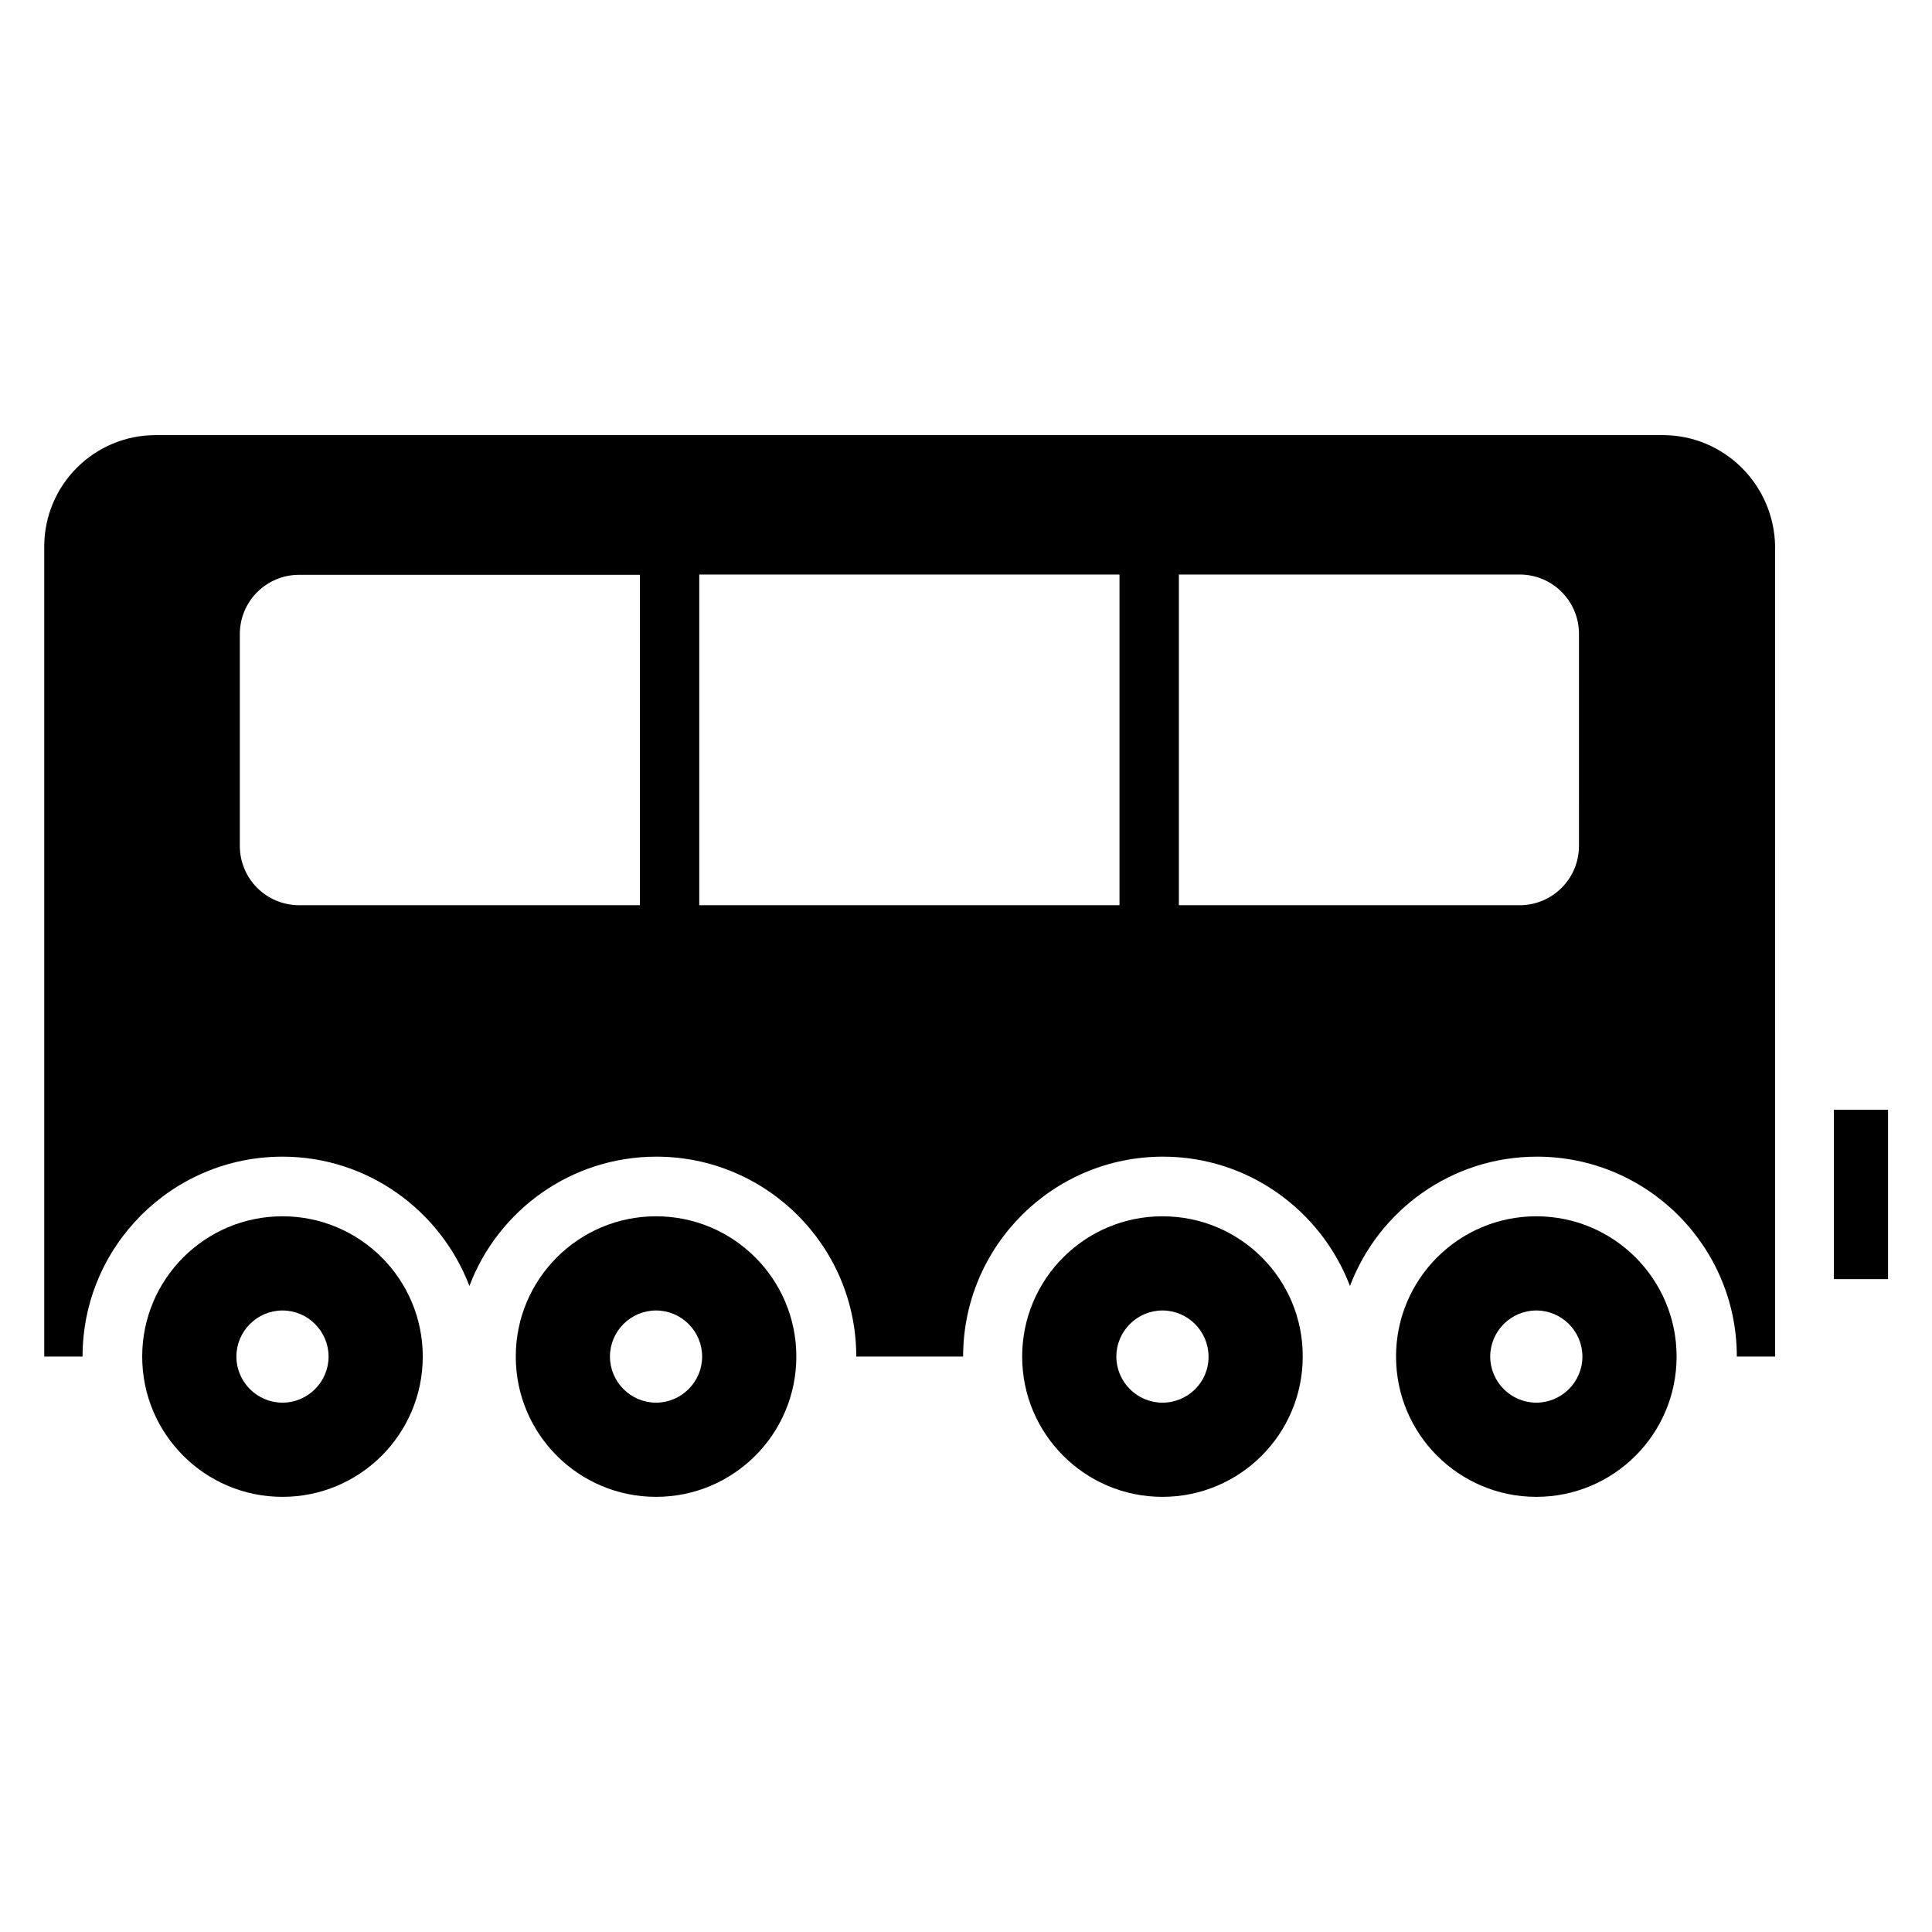
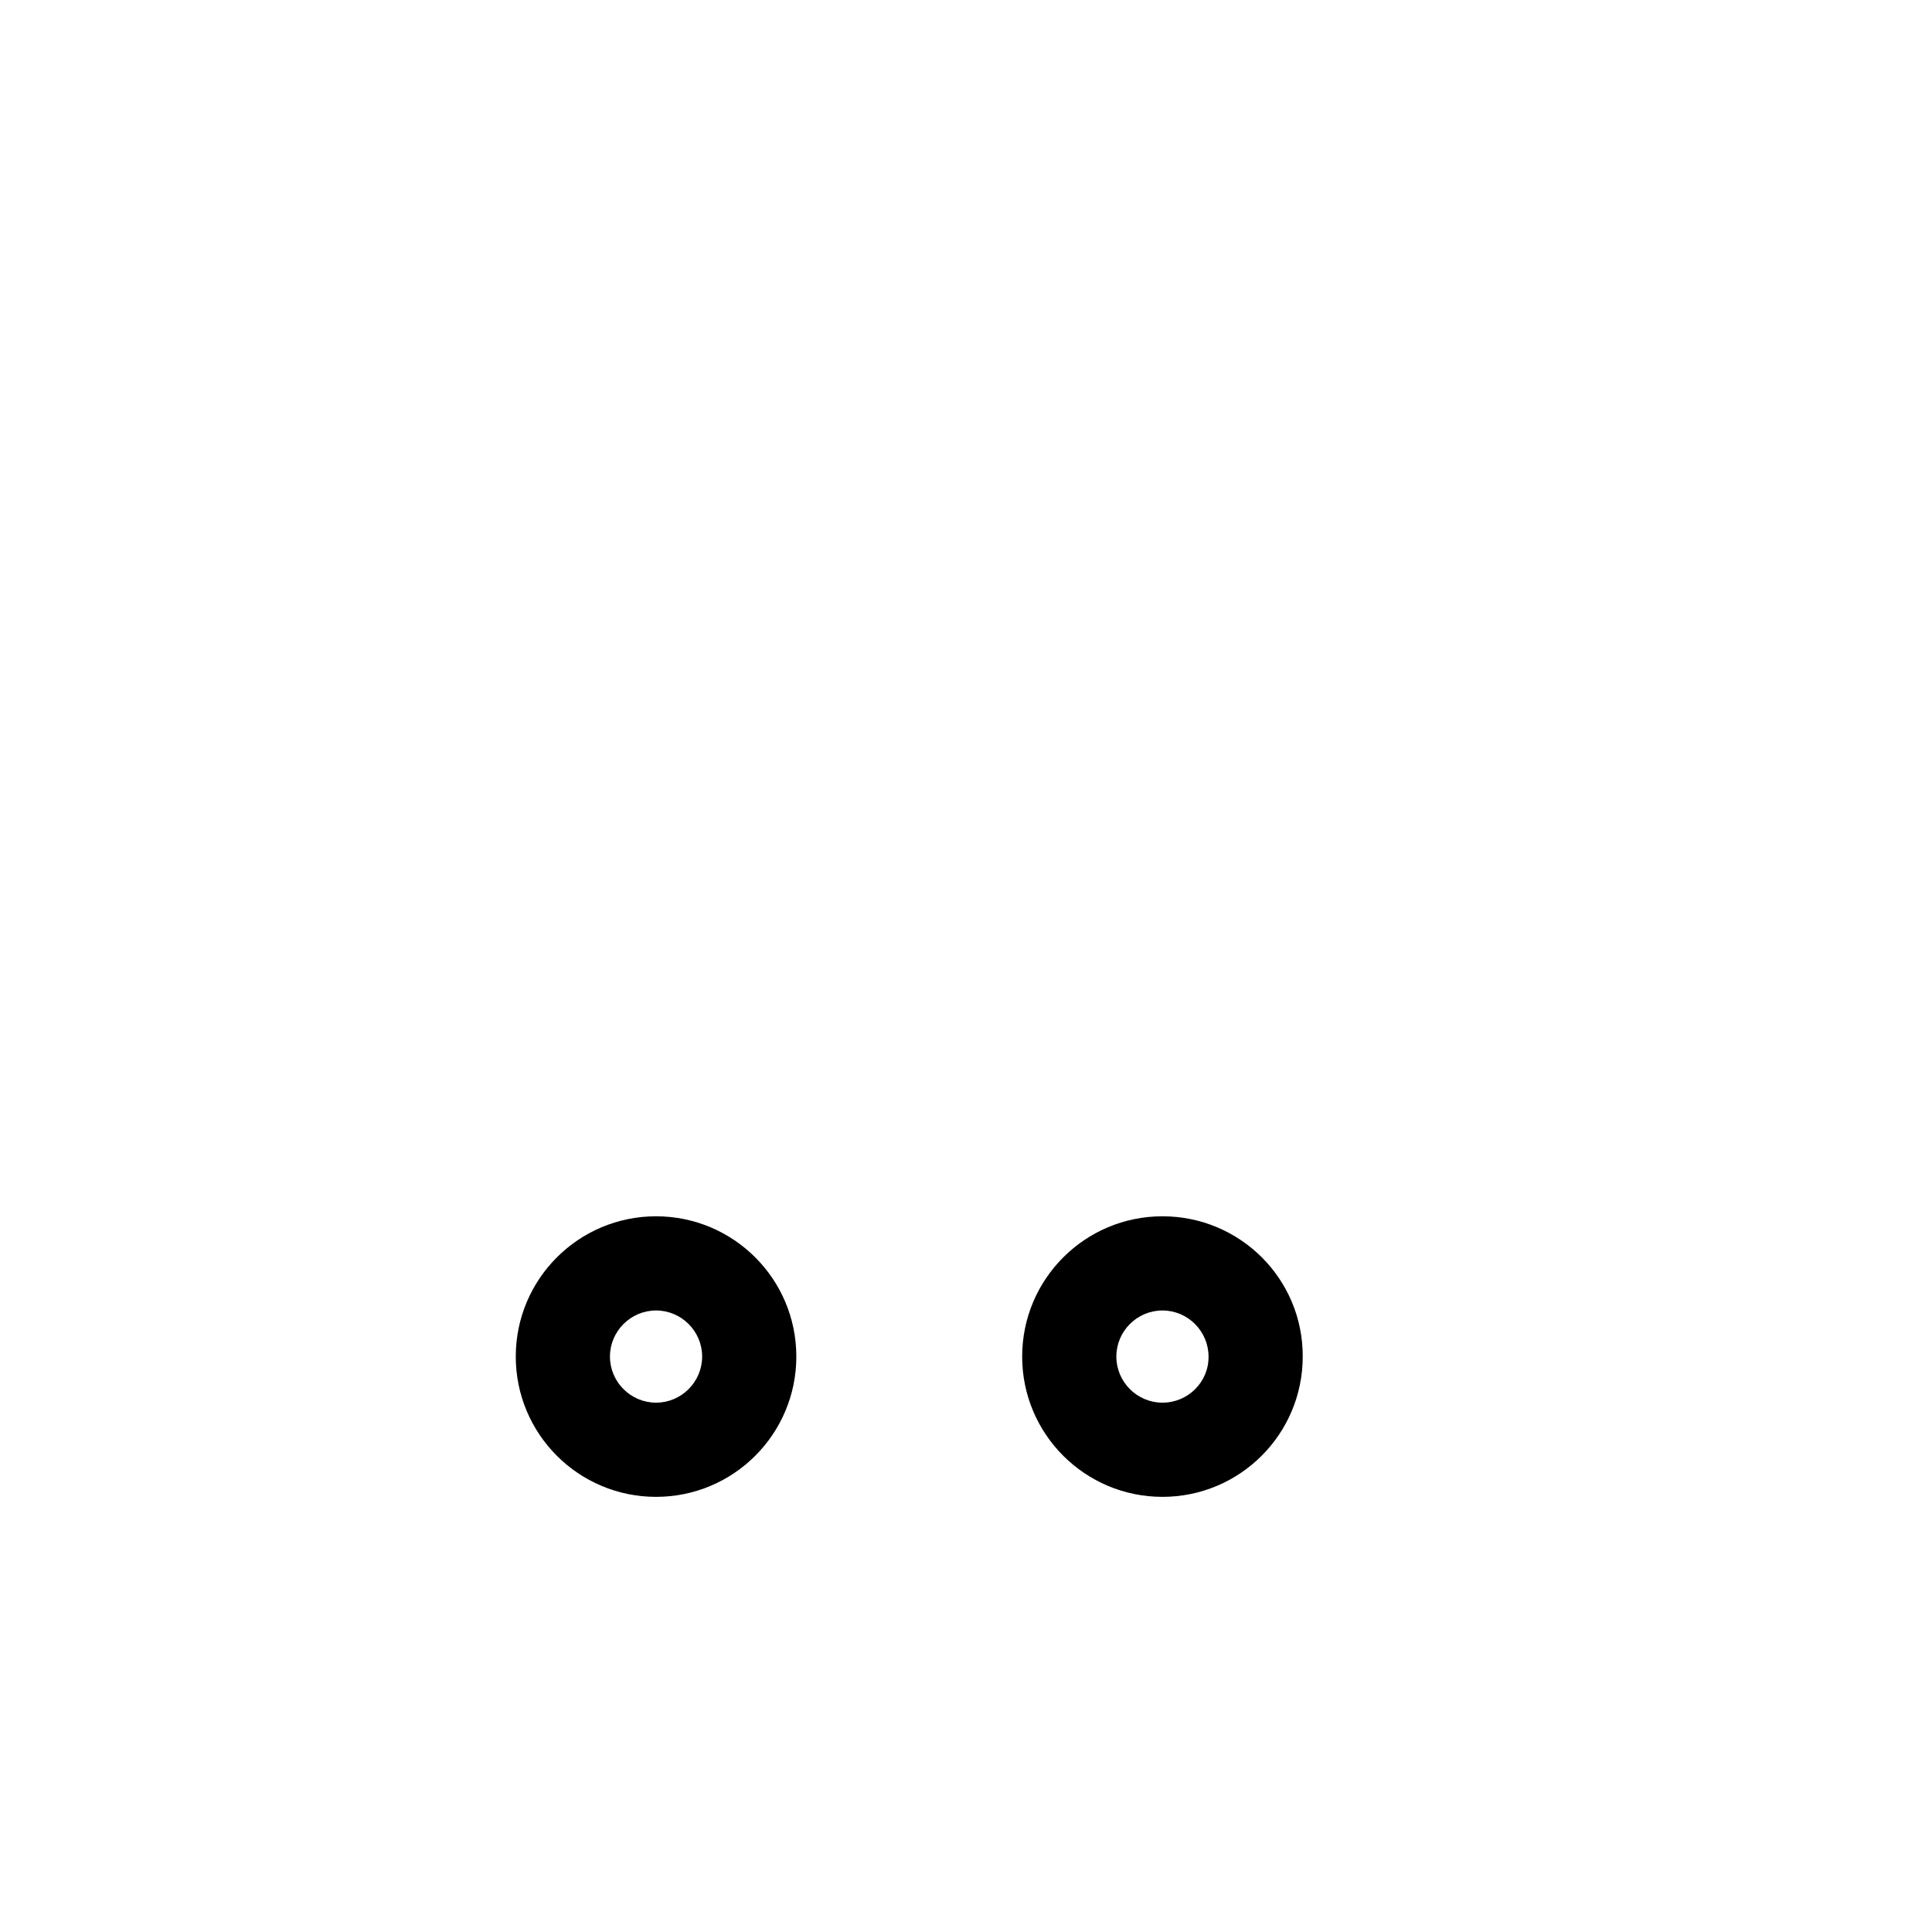
<svg xmlns="http://www.w3.org/2000/svg" fill="#000000" width="800px" height="800px" version="1.1" viewBox="144 144 512 512">
  <g>
-     <path d="m584.65 259.31h-399.38c-16.336 0-29.543 13.207-29.543 29.543v214.65h10.152c0-29.234 23.738-52.977 52.977-52.977 22.594 0 41.906 14.273 49.543 34.273 7.559-20 26.871-34.273 49.543-34.273 29.234 0 52.977 23.738 52.977 52.977h28.32c0-29.234 23.738-52.977 52.977-52.977 22.594 0 41.906 14.273 49.543 34.273 7.559-20 26.871-34.273 49.543-34.273 29.234 0 52.977 23.738 52.977 52.977h10.152l-0.008-214.65c-0.227-16.336-13.434-29.543-29.77-29.543zm-271.14 124.58h-90.227c-8.703 0-15.727-7.023-15.727-15.727v-56.105c0-8.703 7.023-15.727 15.727-15.727h90.305l-0.004 87.559zm127.1 0h-111.3v-87.633h111.37v87.633zm121.83-15.723c0 8.703-7.023 15.727-15.727 15.727l-90.301-0.004v-87.633h90.305c8.703 0 15.727 7.023 15.727 15.727z" />
    <path d="m317.86 466.33c-20.535 0-37.176 16.641-37.176 37.176 0 20.535 16.641 37.176 37.176 37.176 20.535 0 37.176-16.641 37.176-37.176 0-20.535-16.645-37.176-37.176-37.176zm0 49.391c-6.719 0-12.215-5.496-12.215-12.215s5.496-12.215 12.215-12.215 12.215 5.496 12.215 12.215c-0.004 6.719-5.5 12.215-12.215 12.215z" />
-     <path d="m218.86 466.33c-20.535 0-37.176 16.641-37.176 37.176 0 20.535 16.641 37.176 37.176 37.176 20.535 0 37.176-16.641 37.176-37.176 0-20.535-16.641-37.176-37.176-37.176zm0 49.391c-6.719 0-12.215-5.496-12.215-12.215s5.496-12.215 12.215-12.215 12.215 5.496 12.215 12.215-5.496 12.215-12.215 12.215z" />
-     <path d="m551.14 466.33c-20.535 0-37.176 16.641-37.176 37.176 0 20.535 16.641 37.176 37.176 37.176s37.176-16.641 37.176-37.176c0-20.535-16.641-37.176-37.176-37.176zm0 49.391c-6.719 0-12.215-5.496-12.215-12.215s5.496-12.215 12.215-12.215 12.215 5.496 12.215 12.215-5.496 12.215-12.215 12.215z" />
    <path d="m452.06 466.33c-20.535 0-37.176 16.641-37.176 37.176 0 20.535 16.641 37.176 37.176 37.176s37.176-16.641 37.176-37.176c0.074-20.535-16.566-37.176-37.176-37.176zm0 49.391c-6.719 0-12.215-5.496-12.215-12.215s5.496-12.215 12.215-12.215 12.215 5.496 12.215 12.215c0.074 6.719-5.422 12.215-12.215 12.215z" />
-     <path d="m630 438.09h14.352v44.887h-14.352z" />
  </g>
</svg>